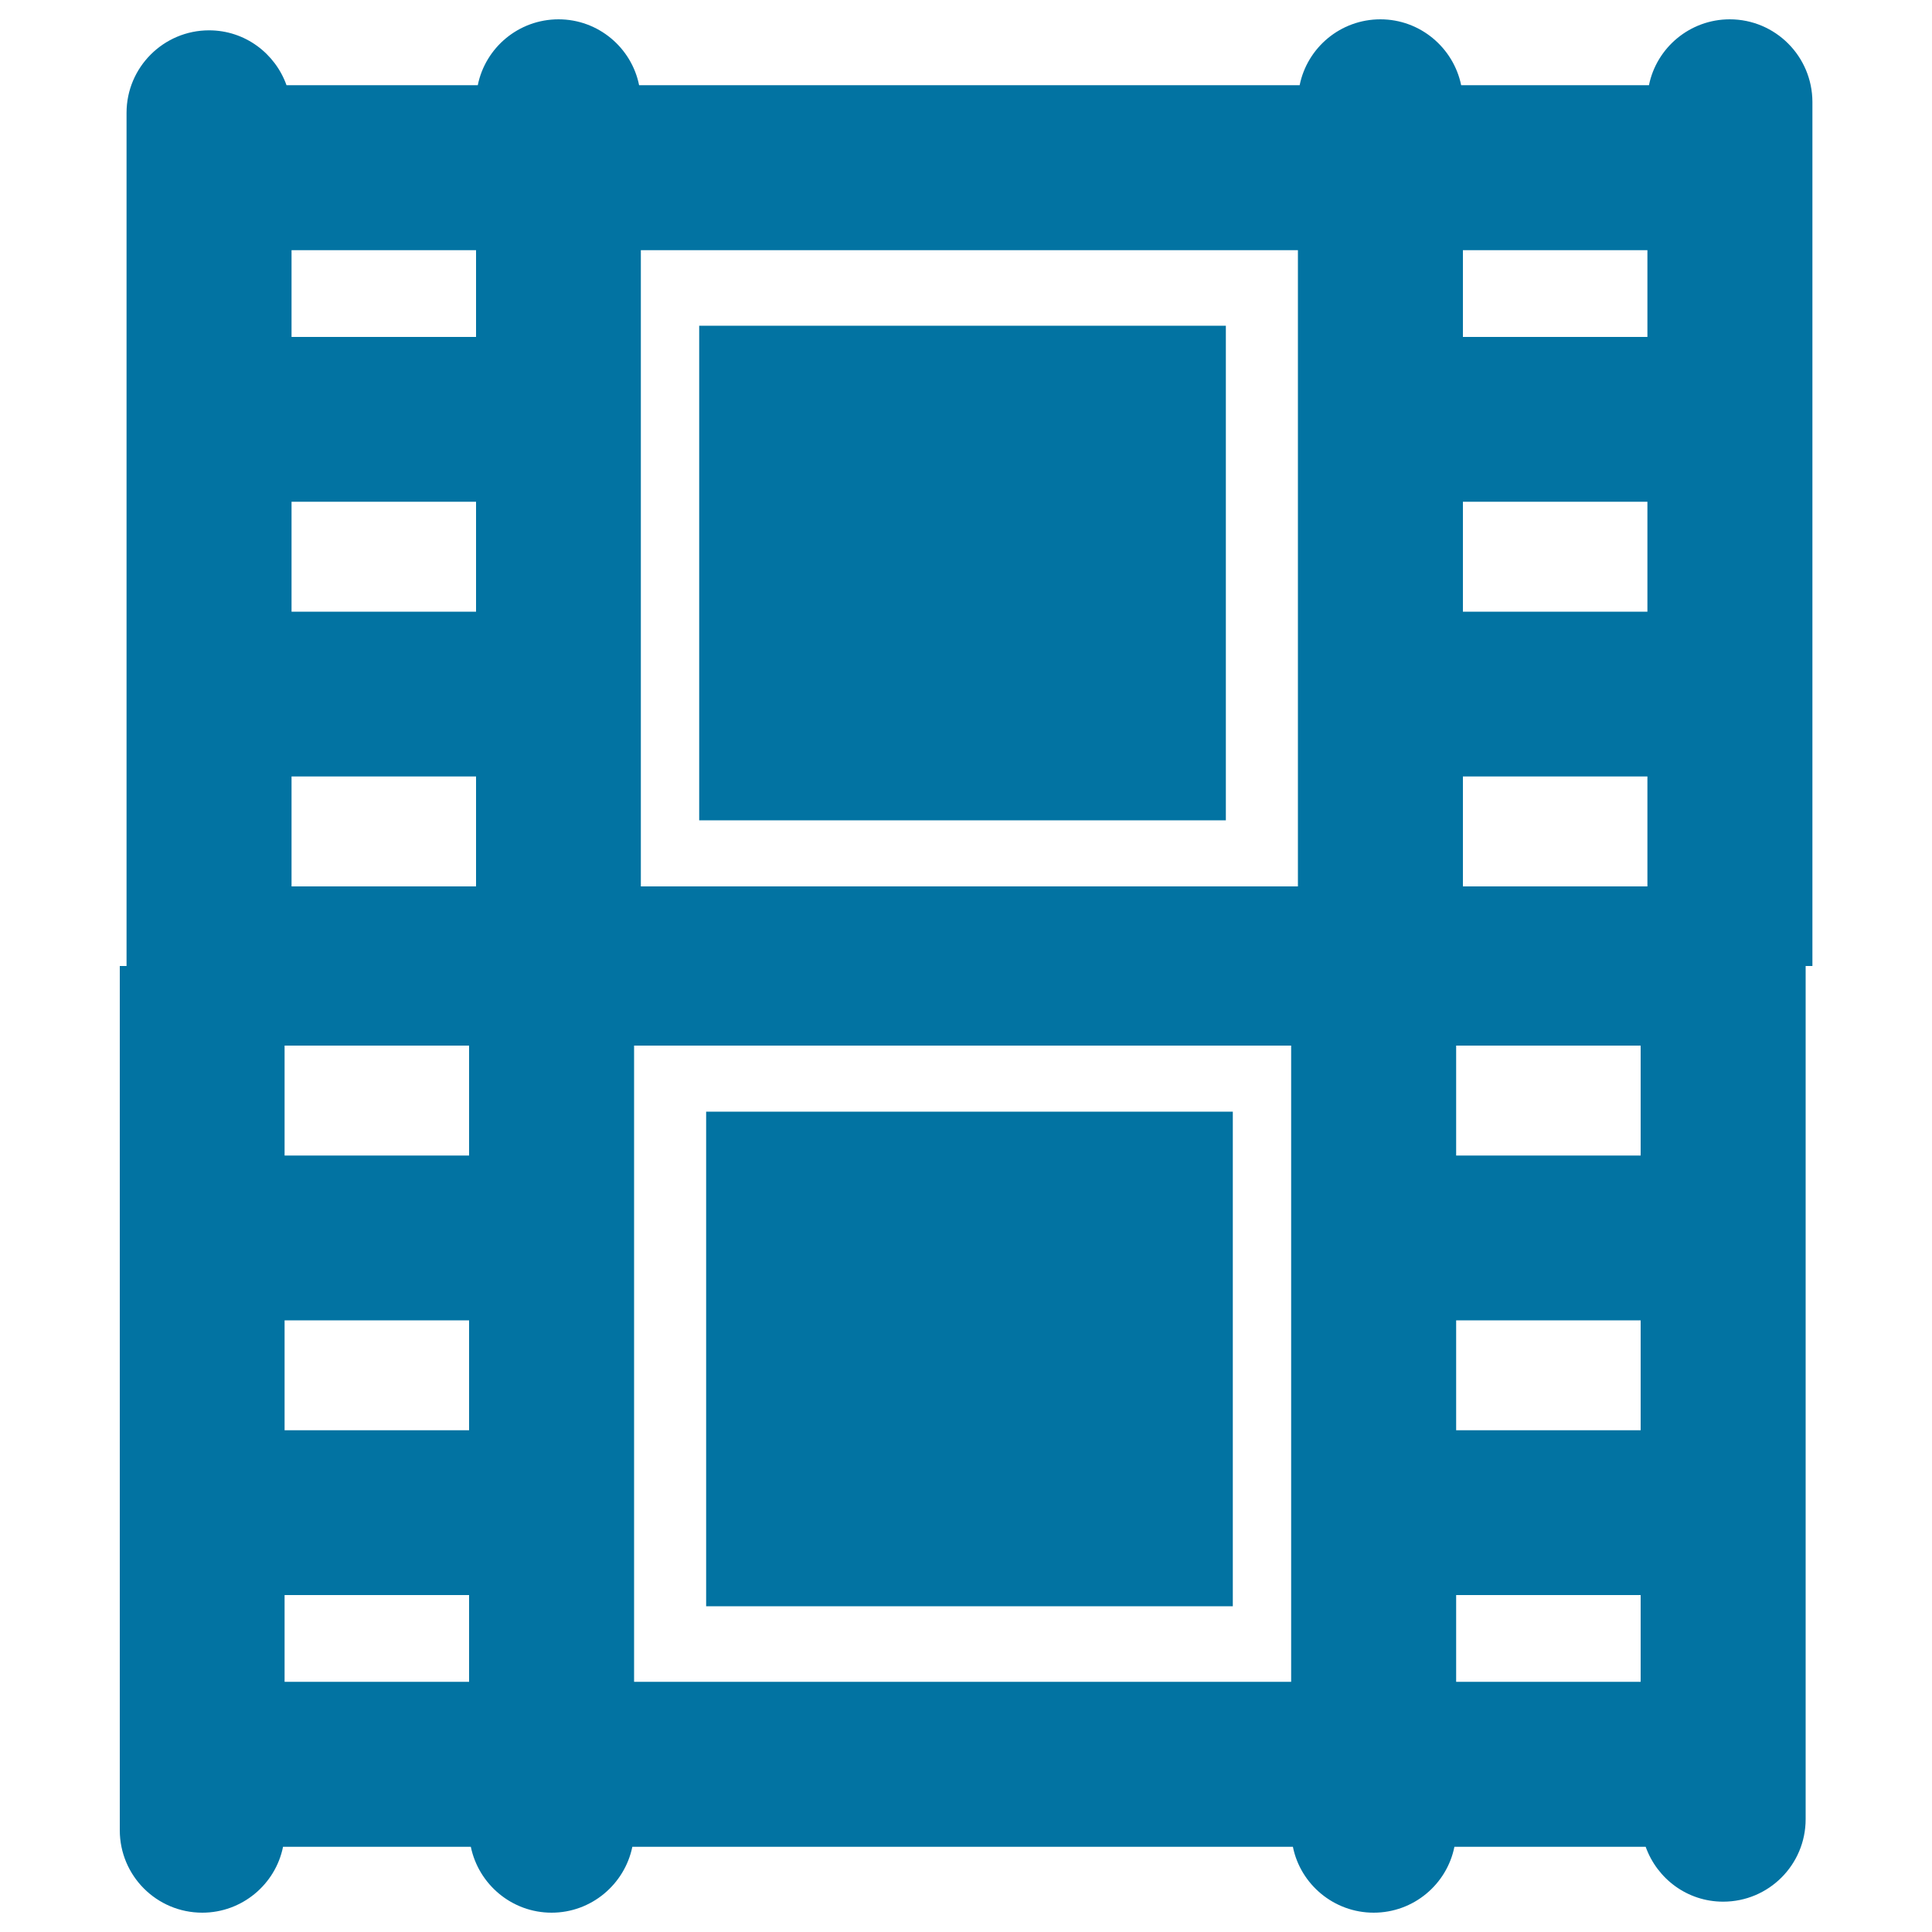
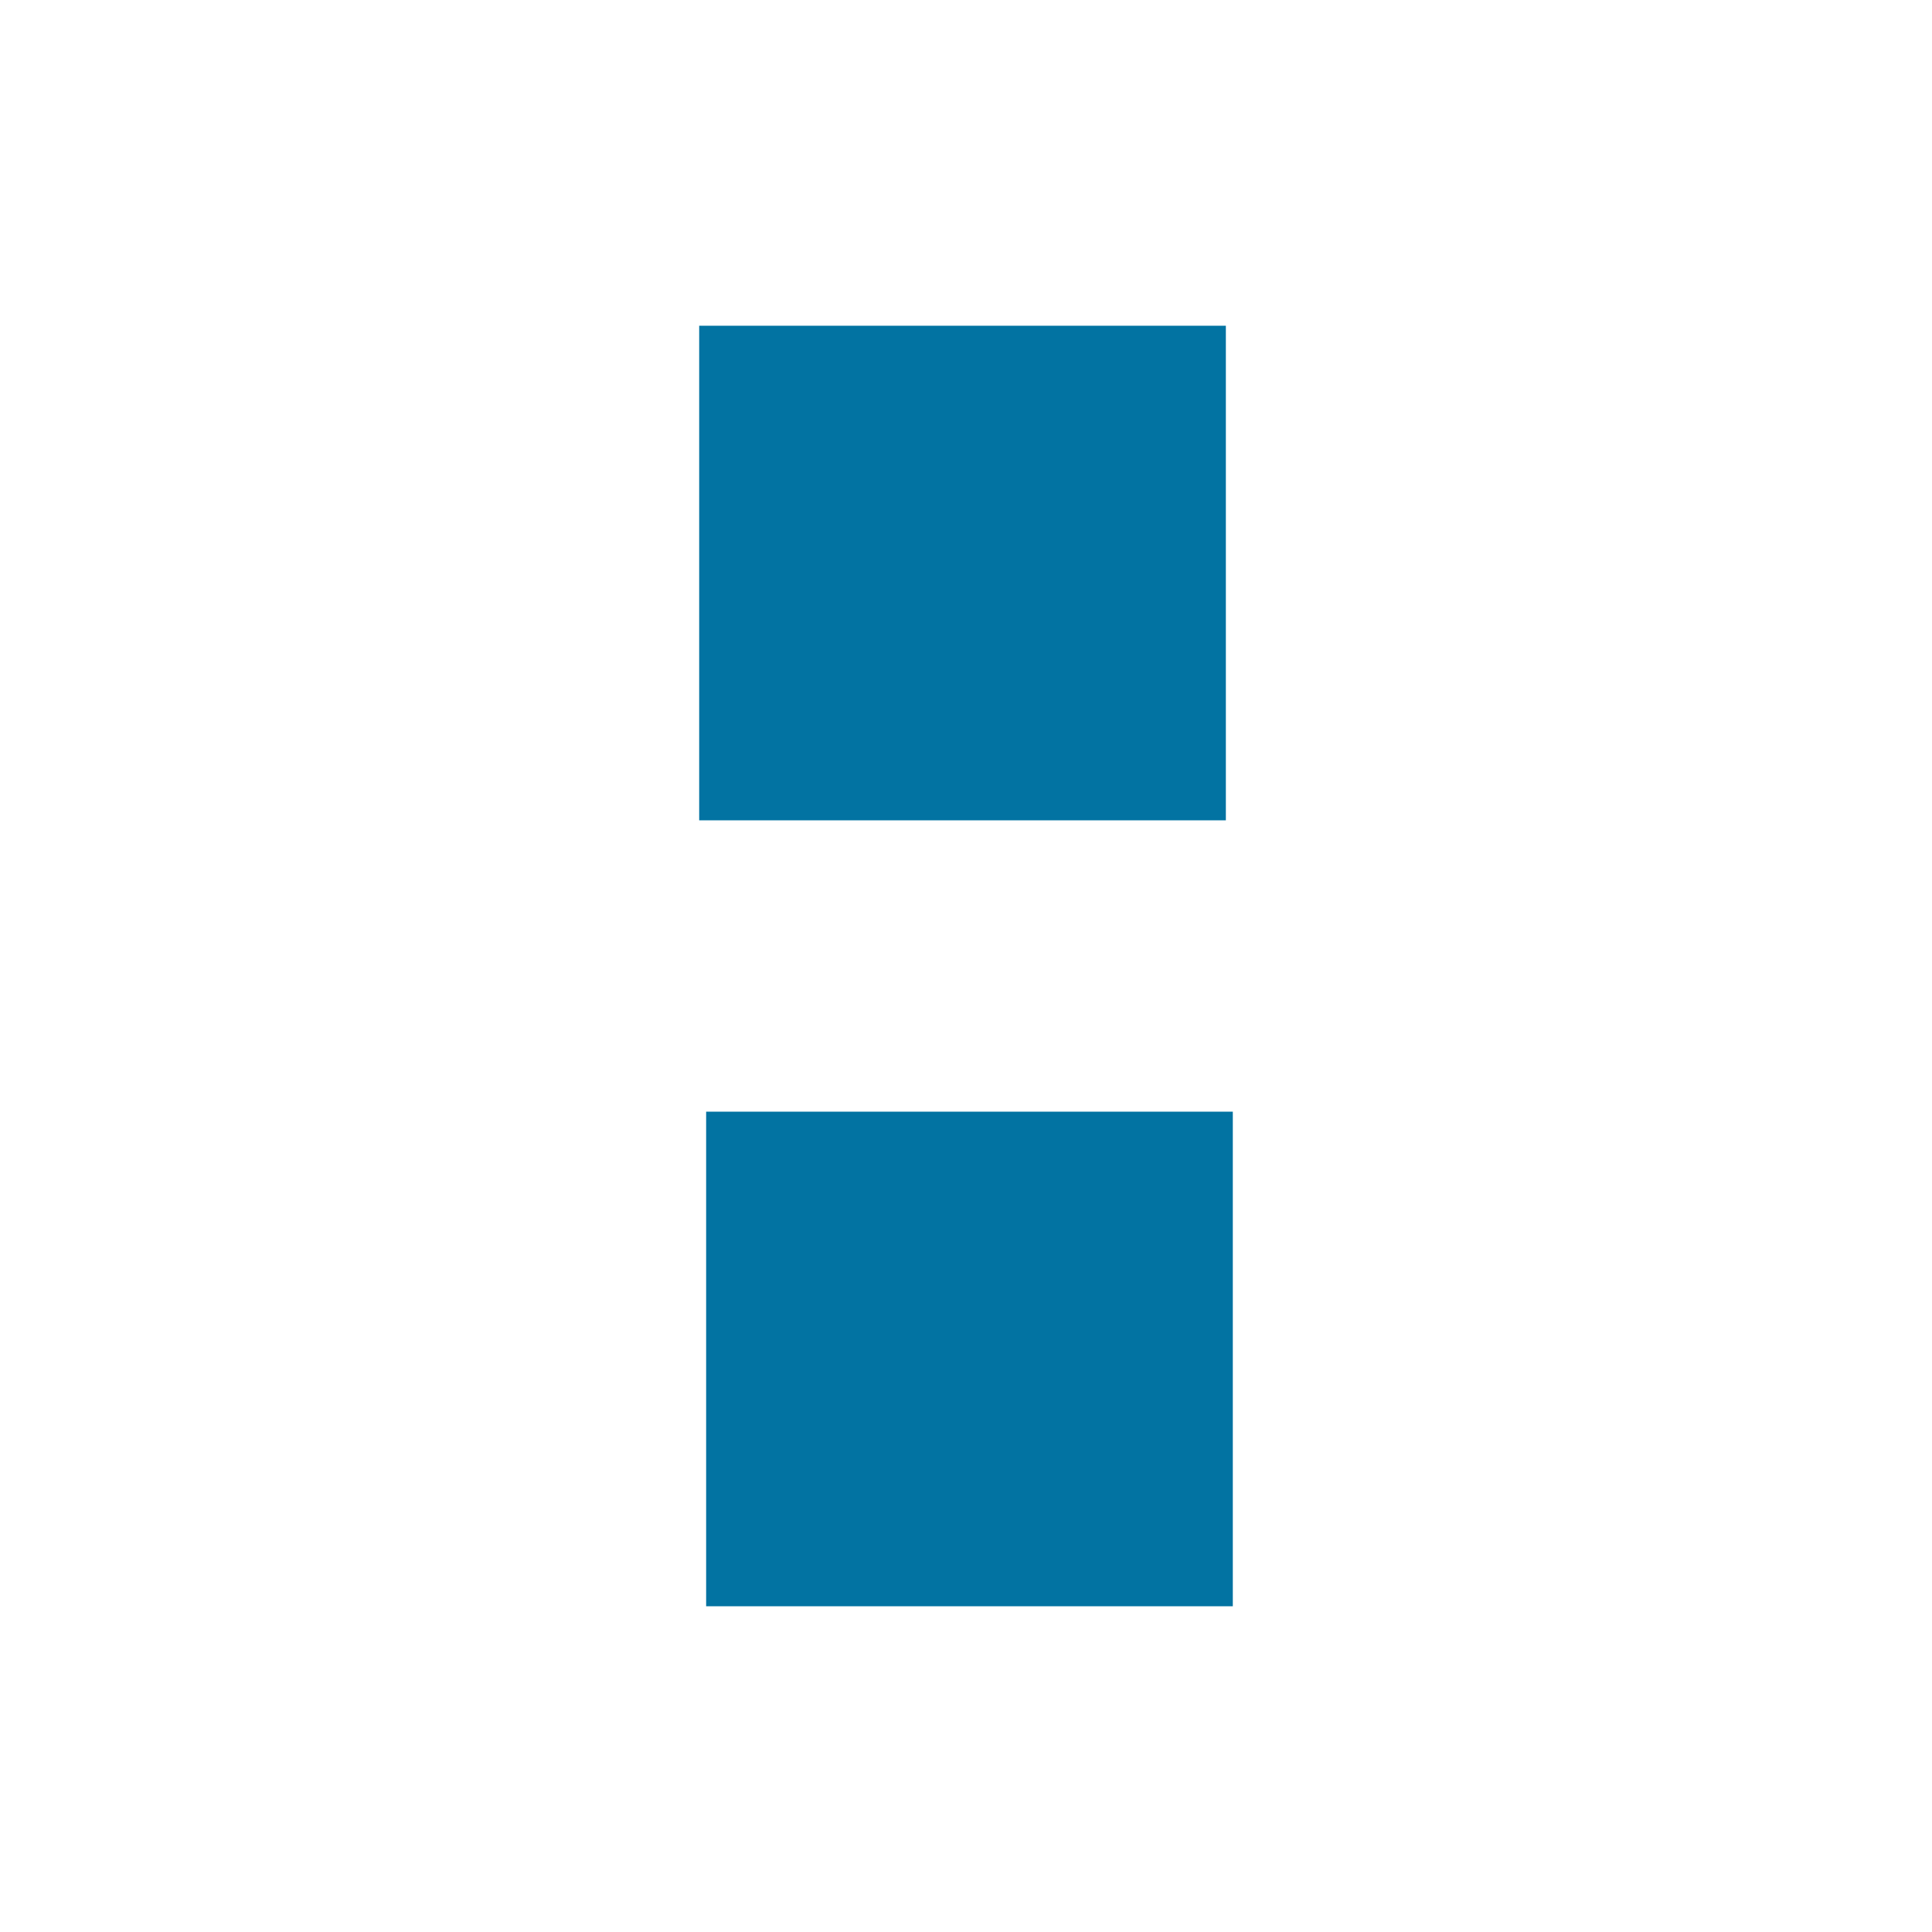
<svg xmlns="http://www.w3.org/2000/svg" viewBox="0 0 1000 1000" style="fill:#0273a2">
  <title>Movie Photograms SVG icon</title>
  <g>
    <g>
      <rect x="361.9" y="168.6" width="272.6" height="256" />
-       <path d="M895.3,10c-20.6,0-37.9,14.7-41.8,34.1h-97.2c-4-19.4-21.2-34.1-41.8-34.1c-20.7,0-37.9,14.7-41.8,34.1H330.8C326.9,24.7,309.7,10,289.1,10c-20.7,0-37.9,14.7-41.8,34.1h-99c-5.9-16.5-21.5-28.4-40.1-28.4c-23.5,0-42.7,19.1-42.7,42.7V500H62v447.3c0,23.6,19.1,42.7,42.7,42.7c20.6,0,37.9-14.7,41.8-34.1h97.2c4,19.4,21.2,34.1,41.8,34.1c20.6,0,37.8-14.7,41.8-34.1h341.9c3.9,19.4,21.2,34.1,41.8,34.1c20.7,0,37.9-14.7,41.8-34.1h99c5.9,16.5,21.5,28.4,40.1,28.4c23.6,0,42.7-19.1,42.7-42.7V500h3.5V52.7C938,29.1,918.9,10,895.3,10z M242.8,870.5h-95.5v-44.9h95.5V870.5z M242.8,740.3h-95.5v-56.9h95.5V740.3z M242.8,598.1h-95.5v-56.9h95.5V598.1z M668.3,870.5H328.2V541.2h340.1V870.5z M849.2,870.5h-95.5v-44.9h95.5V870.5z M849.2,740.3h-95.5v-56.9h95.5V740.3z M849.2,598.1h-95.5v-56.9h95.5V598.1z M757.2,129.5h95.5v44.9h-95.5V129.5L757.2,129.5z M757.2,259.7h95.5v56.9h-95.5V259.7L757.2,259.7z M757.2,401.9h95.5v56.9h-95.5V401.9L757.2,401.9z M331.7,129.5h340.1v329.3H331.7V129.5z M150.9,129.5h95.5v44.9h-95.5V129.5z M150.9,259.7h95.5v56.9h-95.5V259.7z M150.9,401.9h95.5v56.9h-95.5V401.9z" />
      <rect x="365.5" y="575.4" width="272.6" height="256" />
    </g>
  </g>
</svg>